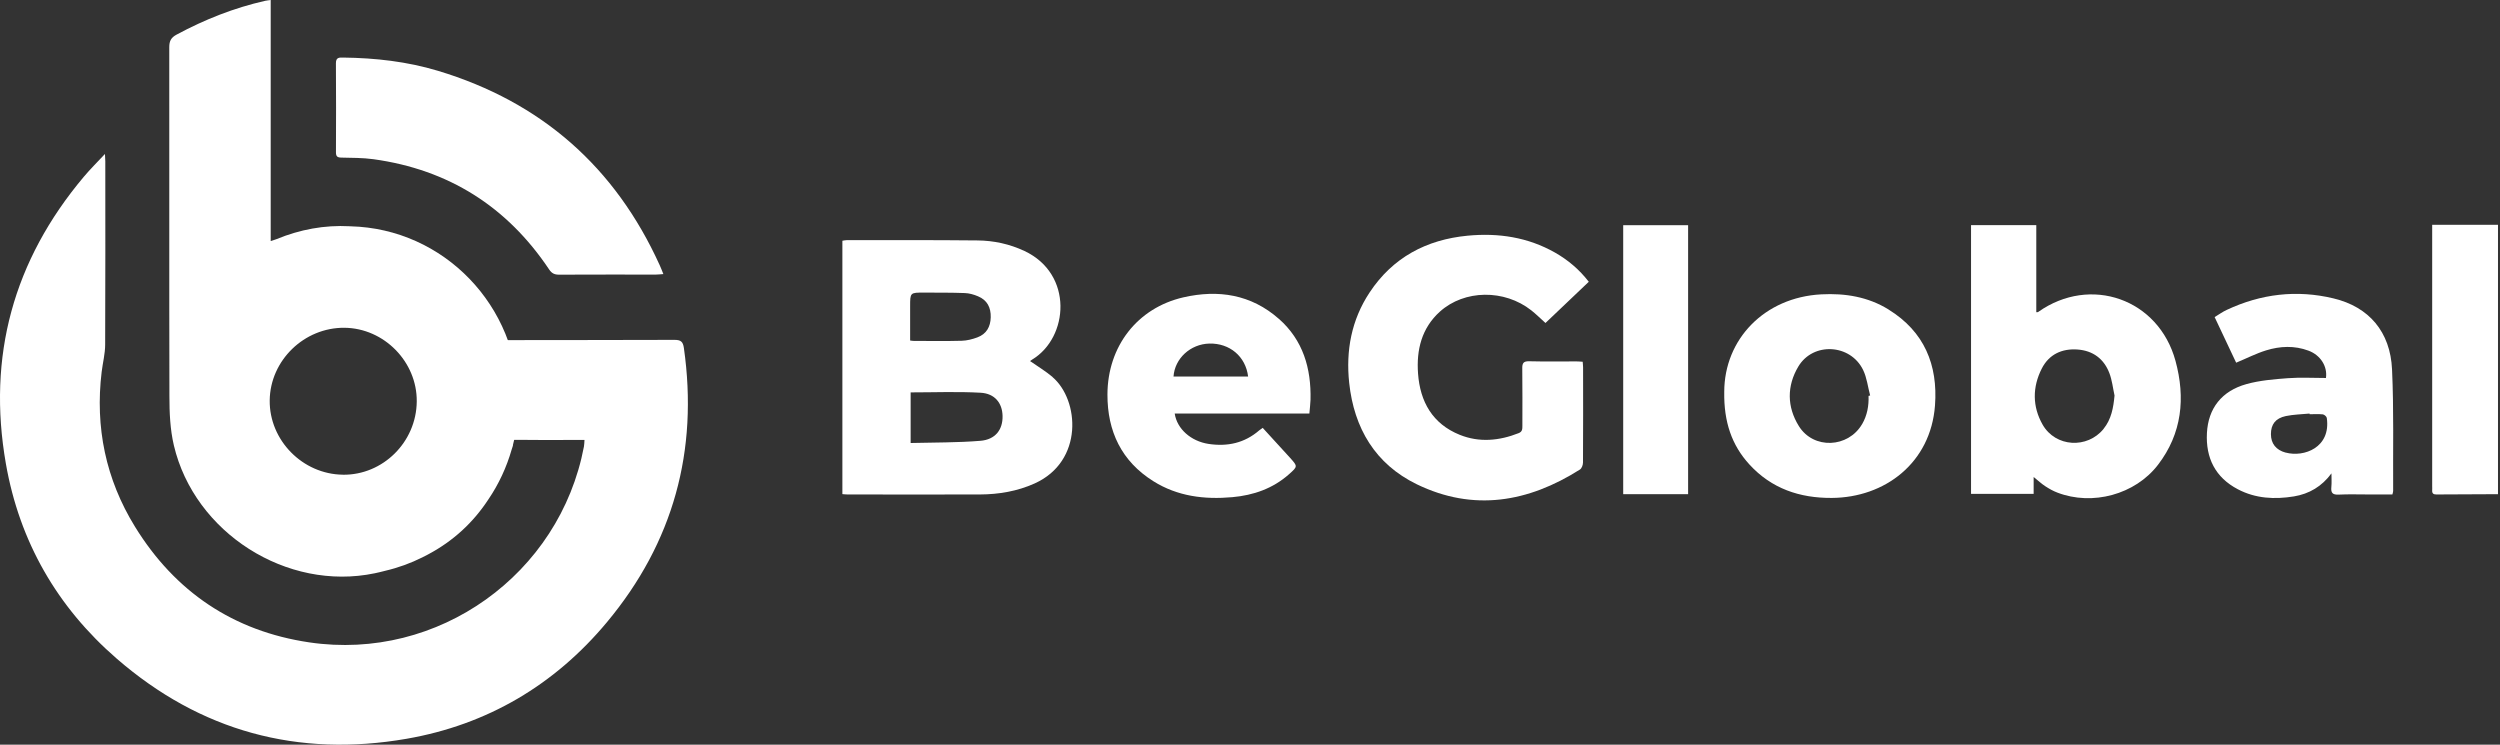
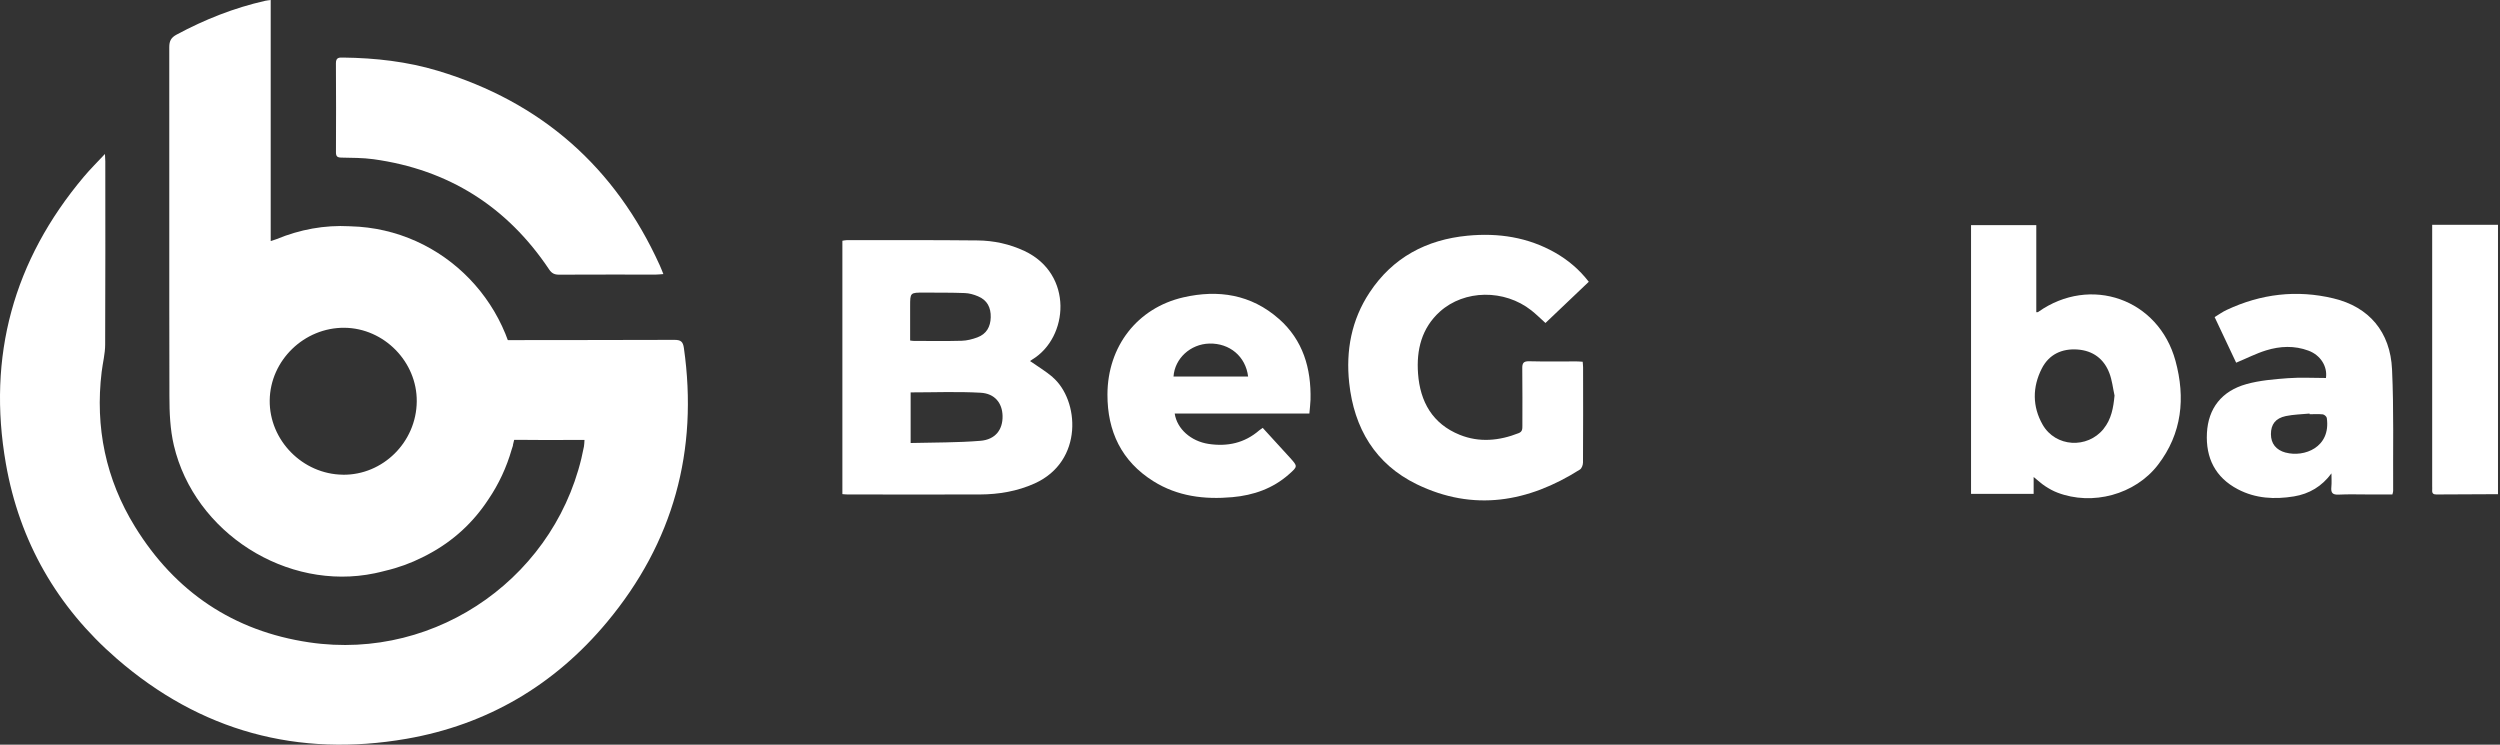
<svg xmlns="http://www.w3.org/2000/svg" width="188" height="56" viewBox="0 0 188 56" fill="none">
  <rect x="0" y="0" width="188" height="56" fill="#333333" stroke="none" />
  <path d="M37.95 33.077V25.577C41.963 25.566 46.712 25.577 50.725 25.558C51.199 25.558 51.36 25.694 51.428 26.167C52.525 33.889 50.639 40.795 45.645 46.785C41.707 51.512 36.646 54.499 30.581 55.555C22.397 56.979 15.066 54.987 8.78 49.531C4.29 45.639 1.464 40.716 0.442 34.87C-0.971 26.798 1.009 19.588 6.296 13.301C6.773 12.734 7.303 12.208 7.893 11.577C7.908 11.855 7.919 11.998 7.919 12.14C7.919 16.732 7.931 21.324 7.908 25.915C7.908 26.599 7.728 27.279 7.645 27.963C7.142 32.13 7.953 36.042 10.151 39.608C13.165 44.504 17.558 47.465 23.254 48.306C32.956 49.746 42.098 43.181 43.913 33.577C43.939 33.434 43.939 33.288 43.954 33.085C43.477 33.085 43.045 33.085 42.613 33.085C41.455 33.085 40.298 33.096 39.141 33.077H38.814" fill="white" />
  <path d="M49.891 20.61C49.654 20.625 49.497 20.648 49.339 20.648C46.904 20.648 44.469 20.644 42.038 20.655C41.703 20.655 41.497 20.561 41.301 20.272C38.138 15.537 33.734 12.753 28.082 11.972C27.282 11.863 26.467 11.87 25.655 11.851C25.362 11.844 25.264 11.75 25.264 11.46C25.272 9.225 25.279 6.989 25.261 4.753C25.257 4.299 25.531 4.325 25.817 4.329C28.229 4.359 30.615 4.626 32.93 5.324C40.704 7.669 46.258 12.558 49.609 19.941C49.7 20.14 49.778 20.343 49.887 20.614L49.891 20.61Z" fill="white" />
  <path d="M38.994 30.139C38.994 23 33.369 17.194 26.361 17.018C26.339 17.018 26.32 17.014 26.301 17.014C24.396 16.913 22.562 17.255 20.8 17.98C20.68 18.029 20.552 18.062 20.357 18.126V0C20.176 0.026 20.06 0.034 19.947 0.06C17.602 0.59 15.393 1.465 13.278 2.604C12.864 2.826 12.729 3.085 12.729 3.547C12.74 12.295 12.718 21.042 12.74 29.79C12.74 31.026 12.793 32.3 13.075 33.495C14.623 40.059 21.567 44.493 28.184 43.11C28.454 43.054 28.713 42.99 28.973 42.922C29.953 42.693 30.889 42.351 31.768 41.911C31.892 41.851 32.013 41.784 32.133 41.724C32.167 41.705 32.204 41.686 32.238 41.667C34.083 40.679 35.582 39.304 36.728 37.553C37.499 36.418 38.092 35.152 38.479 33.799C38.513 33.697 38.547 33.6 38.577 33.498L38.569 33.476C38.844 32.409 38.994 31.293 38.994 30.139ZM25.783 35.697C22.758 35.663 20.248 33.111 20.282 30.109C20.315 27.103 22.878 24.619 25.907 24.649C28.883 24.679 31.37 27.212 31.34 30.192C31.31 33.247 28.796 35.734 25.783 35.7V35.697Z" fill="white" />
  <path d="M182.9 16.905V17.529C182.9 23.867 182.9 30.206 182.9 36.549C182.9 36.654 182.908 36.76 182.9 36.865C182.885 37.094 182.983 37.188 183.212 37.184C184.756 37.173 186.304 37.169 187.849 37.162V16.905H182.896H182.9Z" fill="white" />
  <path d="M79.155 28.354C78.636 27.911 78.039 27.558 77.46 27.152C77.494 27.129 77.55 27.08 77.614 27.043C80.372 25.386 80.733 20.606 77.039 18.874C75.919 18.348 74.728 18.092 73.507 18.081C70.234 18.047 66.958 18.058 63.685 18.058C63.572 18.058 63.459 18.088 63.347 18.104V37.158C63.497 37.169 63.617 37.184 63.734 37.184C67.052 37.184 70.373 37.196 73.691 37.184C75.115 37.177 76.498 36.944 77.809 36.354C81.503 34.685 81.165 30.079 79.155 28.362V28.354ZM68.442 23.033C68.442 22 68.442 22 69.49 22.004C70.512 22.008 71.534 22 72.553 22.038C72.887 22.049 73.237 22.15 73.548 22.282C74.24 22.567 74.522 23.131 74.503 23.864C74.484 24.578 74.18 25.119 73.499 25.371C73.124 25.51 72.718 25.615 72.32 25.626C71.117 25.66 69.919 25.637 68.716 25.637C68.645 25.637 68.573 25.622 68.442 25.607V23.041V23.033ZM73.721 33.149C71.993 33.291 70.253 33.269 68.48 33.314V29.508C70.268 29.508 72.011 29.436 73.744 29.534C74.815 29.594 75.371 30.316 75.393 31.277C75.416 32.303 74.86 33.055 73.725 33.149H73.721Z" fill="white" />
  <path d="M153.268 23.465C153.249 23.48 153.212 23.473 153.129 23.477V16.931H148.222V37.139H152.93V35.869C153.287 36.158 153.531 36.388 153.805 36.564C154.091 36.752 154.399 36.925 154.718 37.045C157.352 38.056 160.561 37.192 162.279 34.956C164.093 32.596 164.353 29.917 163.597 27.137C162.327 22.477 157.206 20.677 153.272 23.458L153.268 23.465ZM158.19 32.251C156.965 33.765 154.576 33.63 153.606 31.935C152.828 30.571 152.832 29.109 153.542 27.715C154.083 26.652 155.053 26.197 156.236 26.284C157.39 26.37 158.213 26.983 158.623 28.053C158.829 28.587 158.889 29.181 159.013 29.744C158.927 30.661 158.777 31.522 158.187 32.251H158.19Z" fill="white" />
  <path d="M108.283 23.432C110.128 21.775 113.126 21.745 115.148 23.334C115.512 23.62 115.843 23.951 116.219 24.289C117.29 23.27 118.361 22.248 119.477 21.189C118.755 20.257 117.91 19.55 116.936 18.994C114.889 17.833 112.668 17.503 110.361 17.724C107.265 18.021 104.732 19.363 102.992 21.997C101.628 24.059 101.2 26.363 101.459 28.79C101.824 32.206 103.424 34.9 106.543 36.418C110.804 38.485 114.919 37.775 118.815 35.306C118.95 35.219 119.041 34.96 119.041 34.783C119.056 32.397 119.052 30.011 119.048 27.625C119.048 27.494 119.029 27.362 119.018 27.204C118.845 27.193 118.699 27.178 118.556 27.178C117.369 27.178 116.181 27.197 114.994 27.167C114.558 27.156 114.468 27.317 114.475 27.708C114.494 29.147 114.483 30.59 114.483 32.029C114.483 32.258 114.483 32.461 114.208 32.57C112.743 33.149 111.244 33.292 109.771 32.698C107.723 31.871 106.791 30.211 106.637 28.095C106.506 26.318 106.9 24.676 108.287 23.428L108.283 23.432Z" fill="white" />
-   <path d="M142.026 23.278C140.481 22.32 138.76 22.041 136.964 22.135C132.692 22.357 129.663 25.51 129.663 29.474C129.629 31.713 130.219 33.472 131.561 34.934C133.218 36.741 135.333 37.459 137.749 37.444C141.732 37.421 145.193 34.817 145.512 30.485C145.738 27.437 144.705 24.939 142.026 23.281V23.278ZM140.034 31.886C138.986 33.694 136.37 33.81 135.273 32.04C134.375 30.594 134.364 29.019 135.236 27.561C136.348 25.701 139.155 25.863 140.105 27.82C140.391 28.407 140.462 29.098 140.635 29.741C140.594 29.752 140.556 29.759 140.515 29.771C140.541 30.518 140.414 31.236 140.034 31.89V31.886Z" fill="white" />
  <path d="M179.882 27.786C179.755 24.953 178.147 23.078 175.479 22.439C172.713 21.774 170.019 22.097 167.445 23.307C167.137 23.45 166.859 23.653 166.54 23.845C167.107 25.047 167.656 26.204 168.159 27.275C168.952 26.945 169.662 26.58 170.414 26.347C171.462 26.024 172.544 25.975 173.6 26.37C174.498 26.704 175.039 27.549 174.911 28.425C173.961 28.425 172.999 28.369 172.044 28.44C171.003 28.519 169.94 28.605 168.937 28.883C167.077 29.398 166.059 30.702 165.961 32.562C165.863 34.429 166.585 35.903 168.287 36.793C169.617 37.492 171.049 37.567 172.503 37.33C173.66 37.139 174.607 36.575 175.325 35.598C175.325 35.944 175.351 36.289 175.317 36.632C175.276 37.056 175.404 37.214 175.858 37.195C176.636 37.157 177.421 37.184 178.203 37.184C178.77 37.184 179.338 37.184 179.909 37.184C179.935 37.064 179.965 36.992 179.965 36.921C179.946 33.877 180.022 30.826 179.882 27.79V27.786ZM171.886 34.039C171.154 33.84 170.774 33.355 170.774 32.648C170.774 31.916 171.112 31.454 171.894 31.288C172.476 31.168 173.081 31.157 173.679 31.1C173.679 31.115 173.679 31.134 173.683 31.149C174.013 31.149 174.348 31.127 174.675 31.16C174.787 31.172 174.96 31.326 174.975 31.431C175.295 33.659 173.258 34.403 171.89 34.035L171.886 34.039Z" fill="white" />
  <path d="M96.172 23.98C94.091 22.142 91.618 21.759 88.992 22.36C85.524 23.157 83.292 26.047 83.28 29.661C83.273 32.434 84.332 34.681 86.734 36.188C88.556 37.33 90.577 37.575 92.674 37.387C94.267 37.244 95.725 36.737 96.939 35.658C97.593 35.076 97.593 35.072 97.018 34.433C96.759 34.144 96.492 33.858 96.229 33.569C95.804 33.107 95.383 32.645 94.955 32.175C94.842 32.254 94.767 32.303 94.699 32.359C93.591 33.321 92.298 33.599 90.874 33.381C89.563 33.178 88.511 32.258 88.338 31.1H98.465C98.498 30.71 98.54 30.383 98.551 30.056C98.607 27.7 97.991 25.584 96.176 23.98H96.172ZM88.248 28.316C88.342 26.952 89.522 25.874 90.942 25.836C92.471 25.799 93.674 26.802 93.858 28.316H88.244H88.248Z" fill="white" />
-   <path d="M122.065 37.162H126.946V16.935H122.065V37.162Z" fill="white" />
</svg>